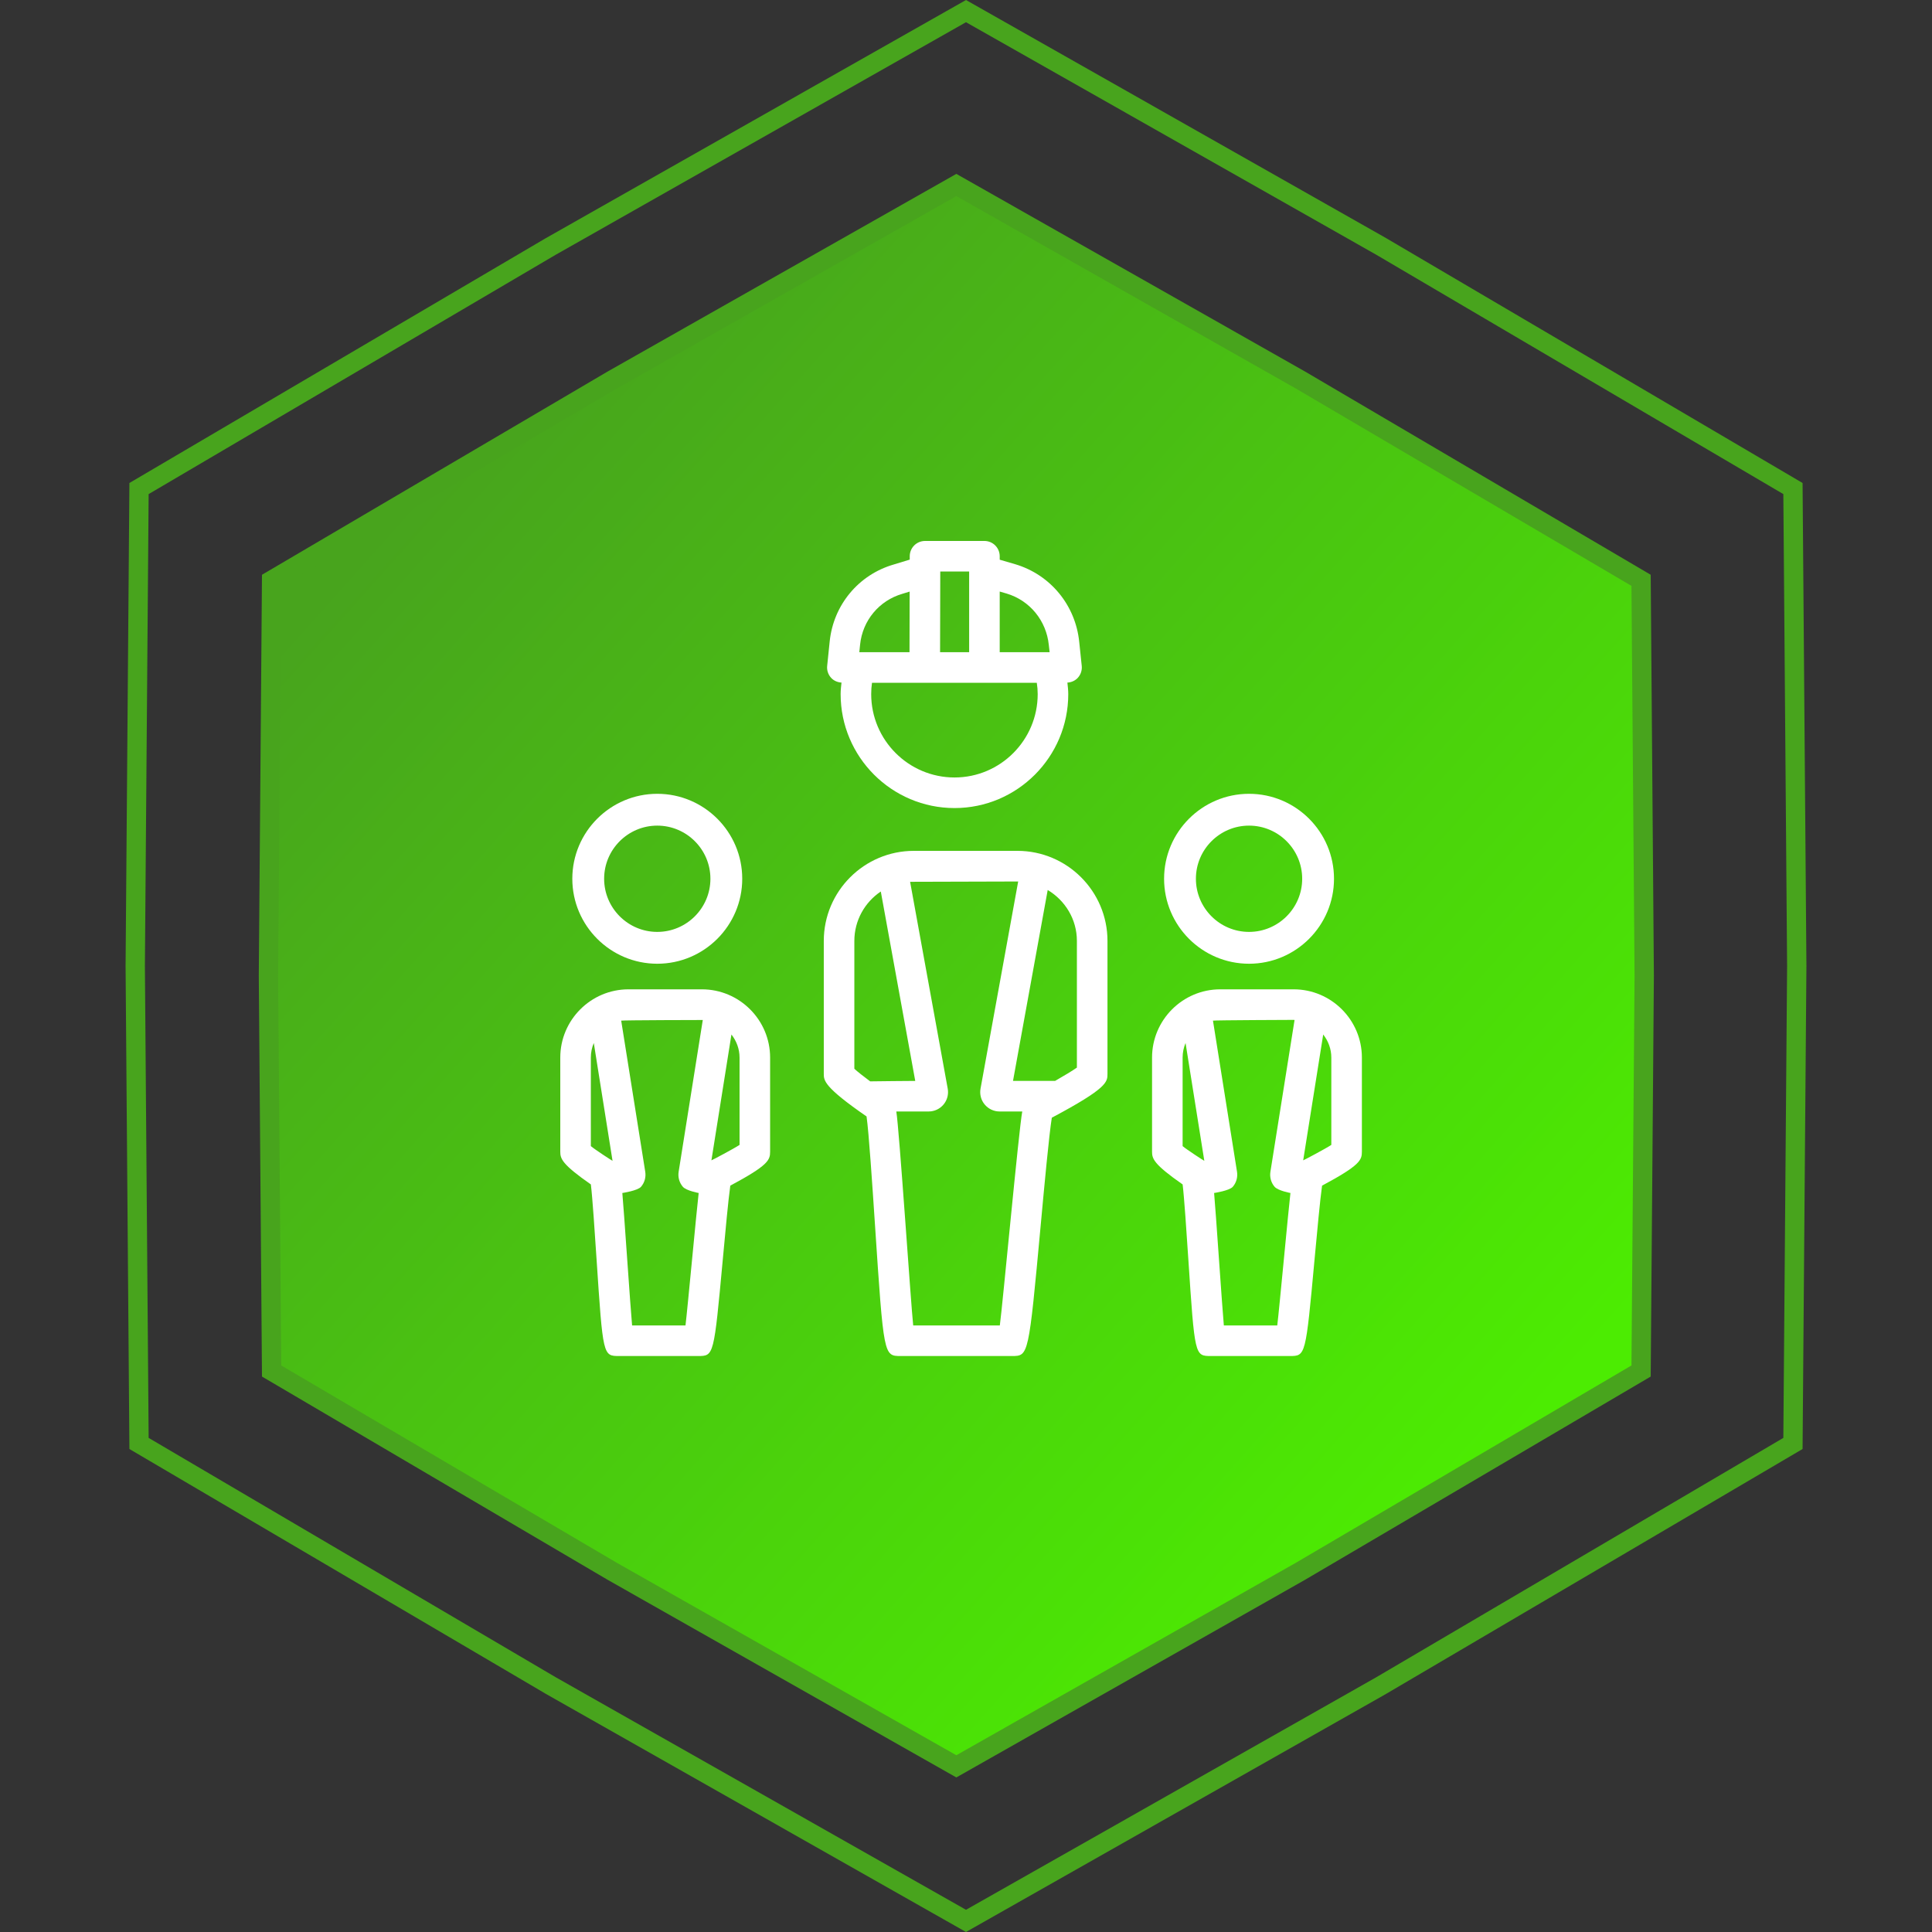
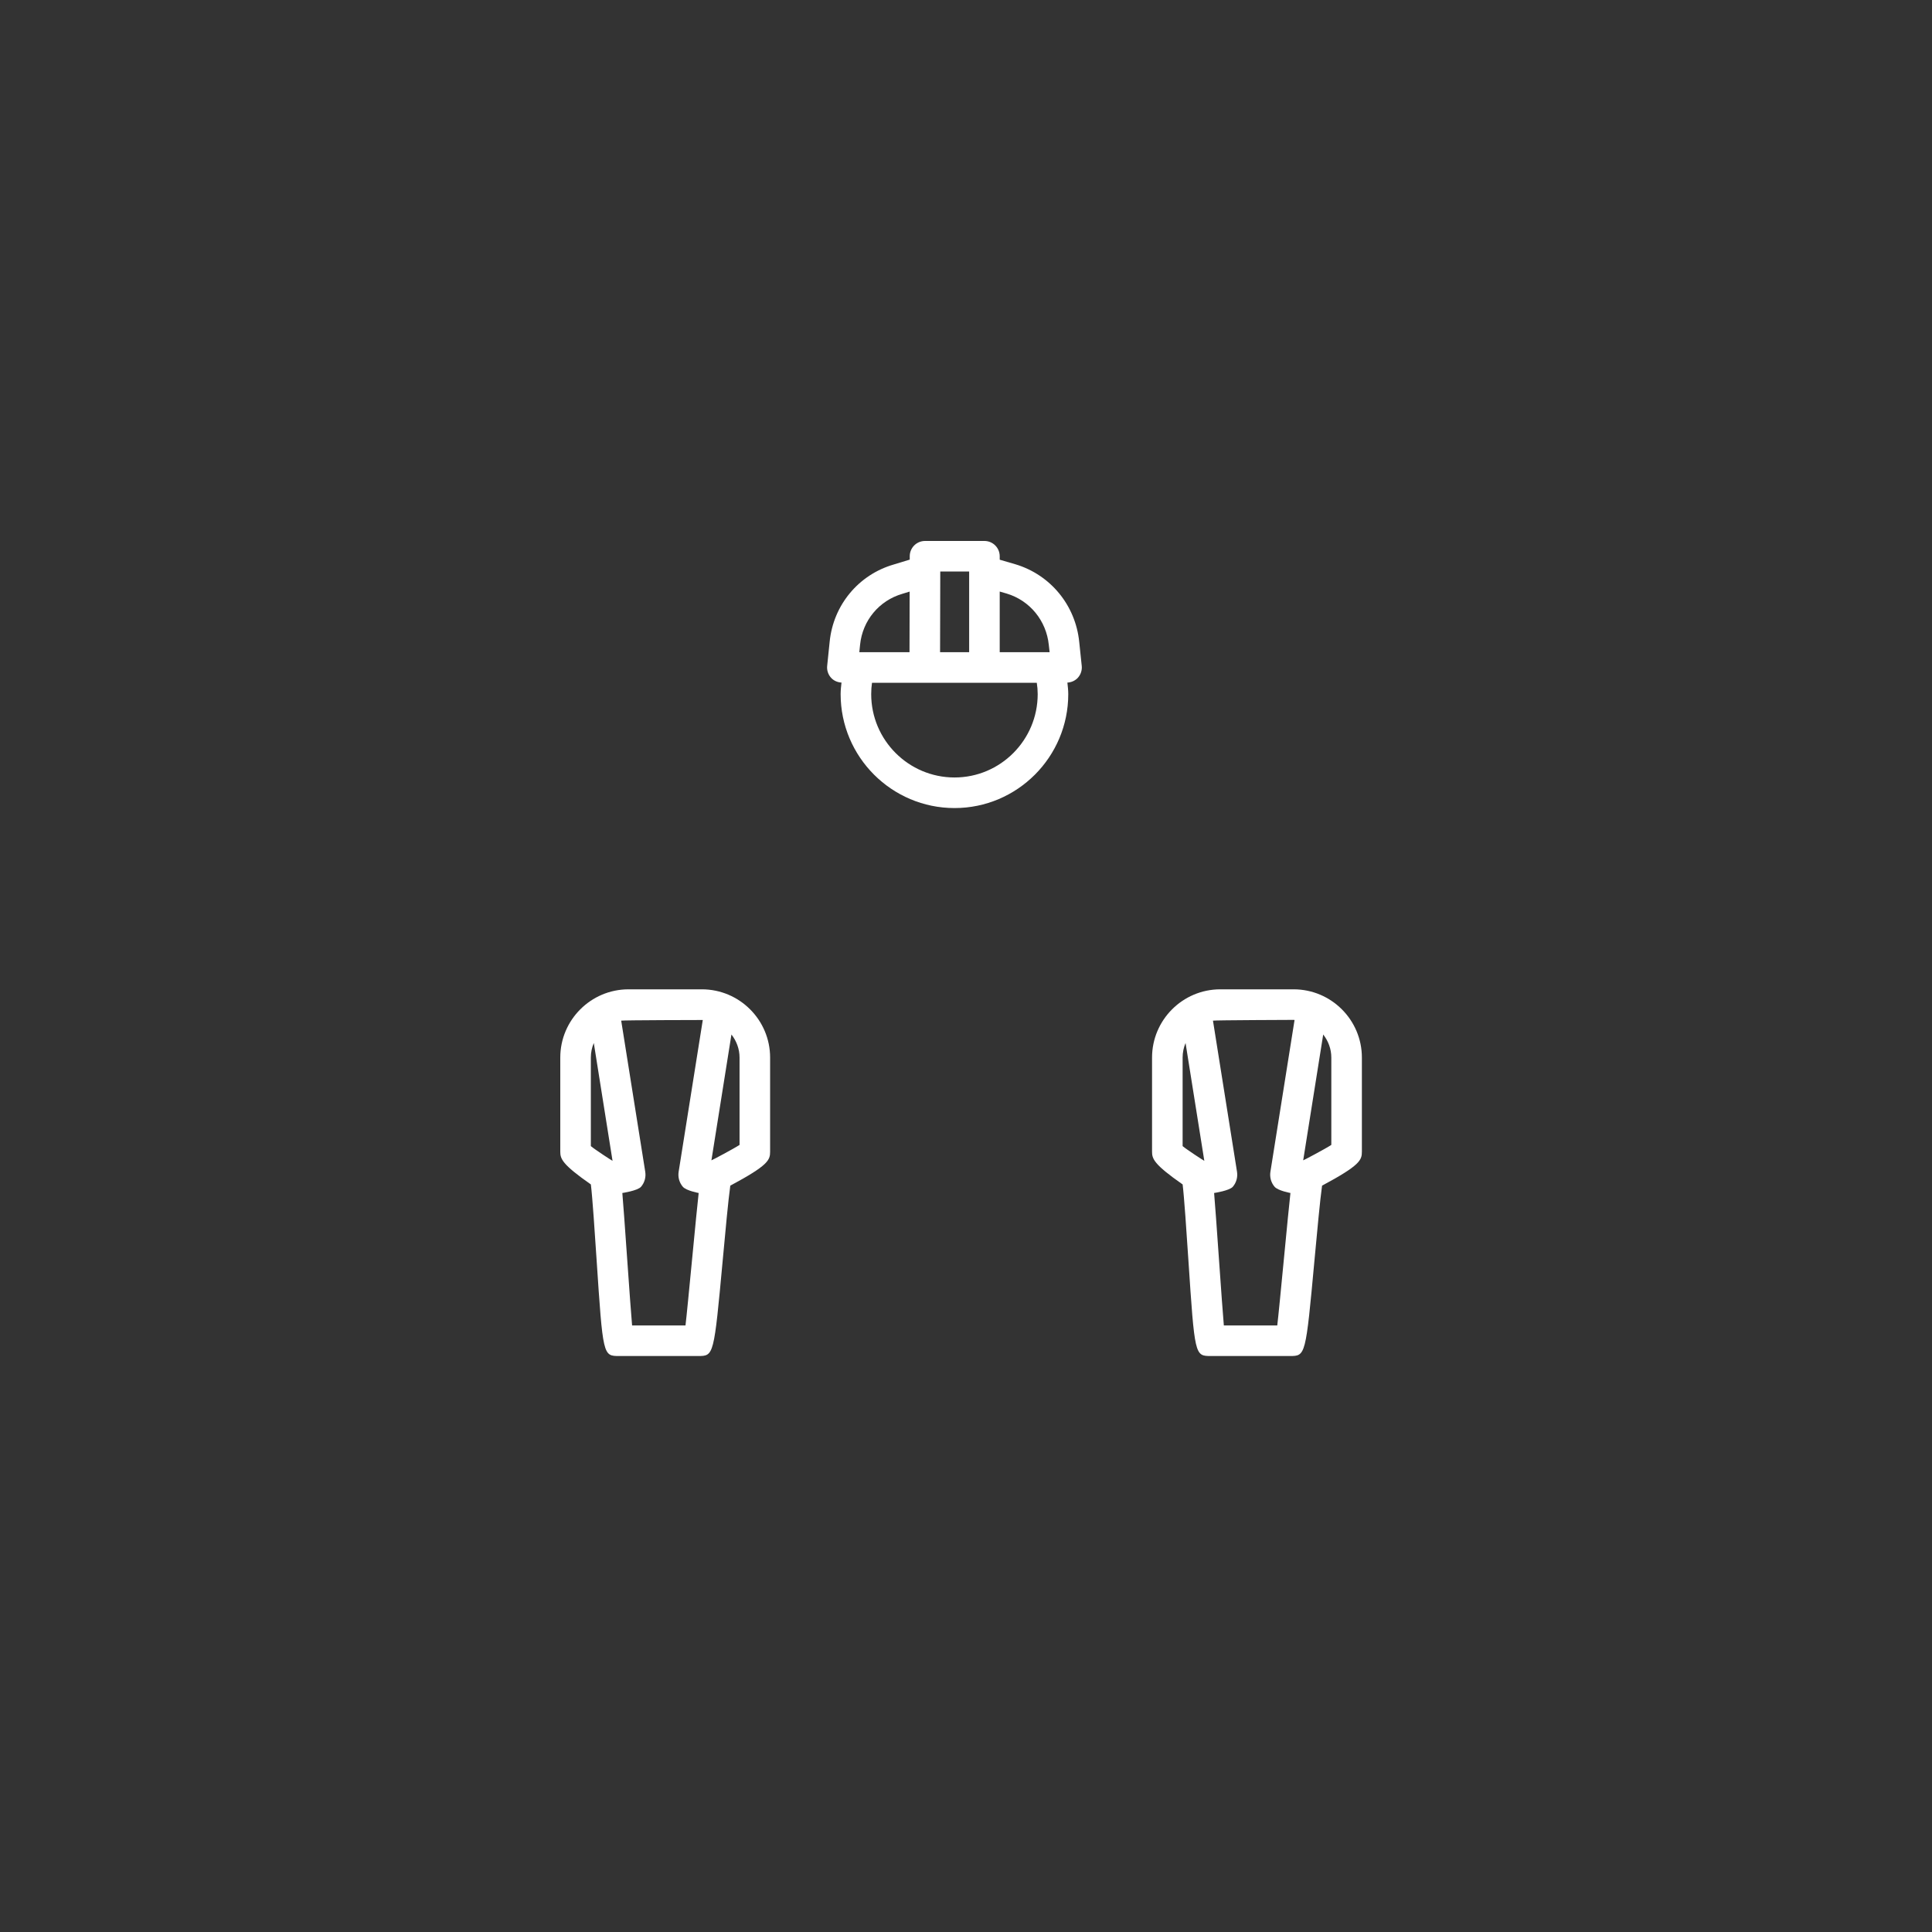
<svg xmlns="http://www.w3.org/2000/svg" width="100" height="100" viewBox="0 0 100 100" fill="none">
  <rect x="0" y="0" width="100" height="100" fill="#333333" stroke="none" />
-   <path d="M28.5 12.761L50 0.575L71.497 12.759L71.503 12.763L92.803 25.287L93 49.996V50.004L92.803 74.713L71.503 87.237L71.497 87.241L50 99.425L28.503 87.241L28.497 87.237L7.196 74.713L7 50.004L7 50L7.196 25.287L28.5 12.761Z" stroke="#48A41D" />
-   <path d="M31.698 19.665L49.5 9.575L67.302 19.665L67.306 19.667L84.942 30.037L85.105 50.496V50.504L84.942 70.963L67.306 81.333L67.299 81.337L49.5 91.425L31.701 81.337L31.694 81.333L14.058 70.963L13.895 50.5L14.058 30.037L31.698 19.665Z" fill="url(#paint0_linear_2687_14)" stroke="#48A41D" />
  <path d="M43.556 35.33C43.535 35.526 43.511 35.72 43.511 35.927C43.511 39.179 46.156 41.825 49.407 41.825C52.653 41.825 55.293 39.179 55.293 35.927C55.293 35.728 55.27 35.529 55.248 35.331C55.454 35.319 55.651 35.234 55.79 35.08C55.94 34.915 56.013 34.693 55.991 34.471C55.991 34.471 55.863 33.232 55.86 33.221C55.667 31.324 54.371 29.748 52.551 29.205C52.245 29.117 51.974 29.037 51.745 28.97V28.791C51.745 28.354 51.391 28 50.954 28H47.879C47.443 28 47.089 28.353 47.088 28.789L47.088 28.966C46.852 29.037 46.562 29.125 46.251 29.221C44.435 29.75 43.137 31.315 42.944 33.205L42.814 34.469C42.791 34.691 42.864 34.913 43.014 35.08C43.153 35.234 43.349 35.318 43.556 35.33ZM49.407 40.242C47.028 40.242 45.093 38.307 45.093 35.927C45.093 35.721 45.107 35.526 45.135 35.34H53.664C53.695 35.535 53.711 35.731 53.711 35.927C53.711 38.307 51.78 40.242 49.407 40.242ZM52.106 30.723C53.302 31.081 54.158 32.124 54.286 33.382C54.288 33.398 54.328 33.758 54.328 33.758H51.745V30.618C51.862 30.653 51.978 30.687 52.106 30.723ZM50.163 29.582V33.758H48.658L48.668 29.582H50.163V29.582ZM44.518 33.368C44.645 32.119 45.499 31.088 46.705 30.736C46.838 30.695 46.96 30.657 47.083 30.62L47.076 33.758H44.478L44.518 33.368Z" fill="white" />
-   <path d="M52.661 44.04H47.301C44.731 44.04 42.639 46.131 42.639 48.702V55.577C42.639 55.926 42.64 56.258 44.853 57.787C44.972 58.621 45.153 61.352 45.289 63.399C45.74 70.187 45.74 70.187 46.619 70.187H52.381C53.241 70.187 53.241 70.187 53.866 63.426C54.052 61.406 54.3 58.724 54.442 57.852C57.323 56.32 57.323 56.005 57.323 55.577V48.702C57.323 46.131 55.232 44.04 52.661 44.04ZM44.221 48.702C44.221 47.637 44.766 46.697 45.59 46.144L47.373 55.948C47.373 55.948 45.08 55.965 45.04 55.971C44.694 55.713 44.386 55.472 44.221 55.319V48.702ZM51.751 68.605H47.267C47.149 67.538 46.544 58.427 46.393 57.53H48.068C48.366 57.53 48.647 57.398 48.838 57.169C49.029 56.941 49.107 56.641 49.054 56.349L47.107 45.642C47.172 45.638 52.688 45.626 52.701 45.626L50.752 56.348C50.699 56.641 50.777 56.941 50.968 57.169C51.159 57.398 51.44 57.53 51.738 57.53H52.912C52.739 58.422 51.896 67.548 51.751 68.605ZM55.741 55.258C55.51 55.421 55.086 55.676 54.611 55.948H52.433L54.229 46.066C55.13 46.605 55.74 47.579 55.74 48.702V55.258H55.741Z" fill="white" />
-   <path d="M34.02 49.883C36.445 49.883 38.418 47.91 38.418 45.484C38.418 43.06 36.445 41.087 34.02 41.087C31.596 41.087 29.623 43.06 29.623 45.484C29.623 47.91 31.596 49.883 34.02 49.883ZM34.02 42.734C35.537 42.734 36.771 43.968 36.771 45.484C36.771 47.001 35.537 48.235 34.02 48.235C32.504 48.235 31.27 47.001 31.27 45.484C31.27 43.968 32.504 42.734 34.02 42.734Z" fill="white" />
  <path d="M36.328 51.207H32.533C30.585 51.207 29 52.793 29 54.74V59.608C29 59.973 29.08 60.258 30.583 61.306C30.666 61.975 30.786 63.792 30.877 65.166C31.21 70.187 31.21 70.187 32.049 70.187H36.13C36.95 70.187 36.95 70.187 37.412 65.188C37.536 63.839 37.7 62.064 37.8 61.369C39.769 60.315 39.861 60.045 39.861 59.609V54.74C39.861 52.793 38.276 51.207 36.328 51.207ZM30.582 59.322V54.74C30.582 54.473 30.637 54.218 30.735 53.985L31.705 60.084C31.655 60.063 30.79 59.5 30.582 59.322ZM35.481 68.605H32.717C32.637 67.788 32.284 62.489 32.212 61.749C32.212 61.749 33.006 61.632 33.181 61.426C33.363 61.213 33.442 60.932 33.398 60.652L32.153 52.828C32.276 52.803 36.36 52.794 36.376 52.795L35.126 60.653C35.083 60.932 35.161 61.213 35.343 61.426C35.518 61.632 36.163 61.749 36.163 61.749C36.072 62.485 35.582 67.793 35.481 68.605ZM38.279 59.26C37.982 59.456 36.852 60.054 36.823 60.059L37.859 53.546C38.118 53.877 38.279 54.289 38.279 54.74V59.26V59.26Z" fill="white" />
-   <path d="M64.65 49.883C67.075 49.883 69.048 47.91 69.048 45.484C69.048 43.06 67.075 41.087 64.65 41.087C62.226 41.087 60.253 43.06 60.253 45.484C60.253 47.91 62.226 49.883 64.65 49.883ZM64.65 42.734C66.167 42.734 67.401 43.968 67.401 45.484C67.401 47.001 66.167 48.235 64.65 48.235C63.134 48.235 61.9 47.001 61.9 45.484C61.9 43.968 63.134 42.734 64.65 42.734Z" fill="white" />
  <path d="M66.958 51.207H63.163C61.215 51.207 59.63 52.793 59.63 54.74V59.608C59.63 59.973 59.71 60.258 61.213 61.306C61.295 61.975 61.416 63.792 61.507 65.166C61.84 70.187 61.84 70.187 62.679 70.187H66.76C67.58 70.187 67.58 70.187 68.041 65.188C68.166 63.839 68.33 62.064 68.43 61.369C70.399 60.315 70.491 60.045 70.491 59.609V54.74C70.491 52.793 68.906 51.207 66.958 51.207ZM61.212 59.322V54.74C61.212 54.473 61.267 54.218 61.364 53.985L62.335 60.084C62.285 60.063 61.42 59.5 61.212 59.322ZM66.111 68.605H63.346C63.267 67.788 62.914 62.489 62.842 61.749C62.842 61.749 63.636 61.632 63.811 61.426C63.993 61.213 64.071 60.932 64.028 60.652L62.783 52.828C62.906 52.803 66.958 52.789 66.958 52.789C66.975 52.789 66.99 52.794 67.006 52.795L65.756 60.653C65.712 60.932 65.791 61.214 65.972 61.426C66.148 61.632 66.793 61.749 66.793 61.749C66.702 62.485 66.212 67.793 66.111 68.605ZM68.909 59.26C68.612 59.456 67.482 60.054 67.453 60.059L68.489 53.546C68.748 53.877 68.909 54.289 68.909 54.74V59.26V59.26Z" fill="white" />
  <defs>
    <linearGradient id="paint0_linear_2687_14" x1="21" y1="26" x2="77" y2="76" gradientUnits="userSpaceOnUse">
      <stop stop-color="#48A41D" />
      <stop offset="1" stop-color="#4CEC02" />
    </linearGradient>
  </defs>
</svg>